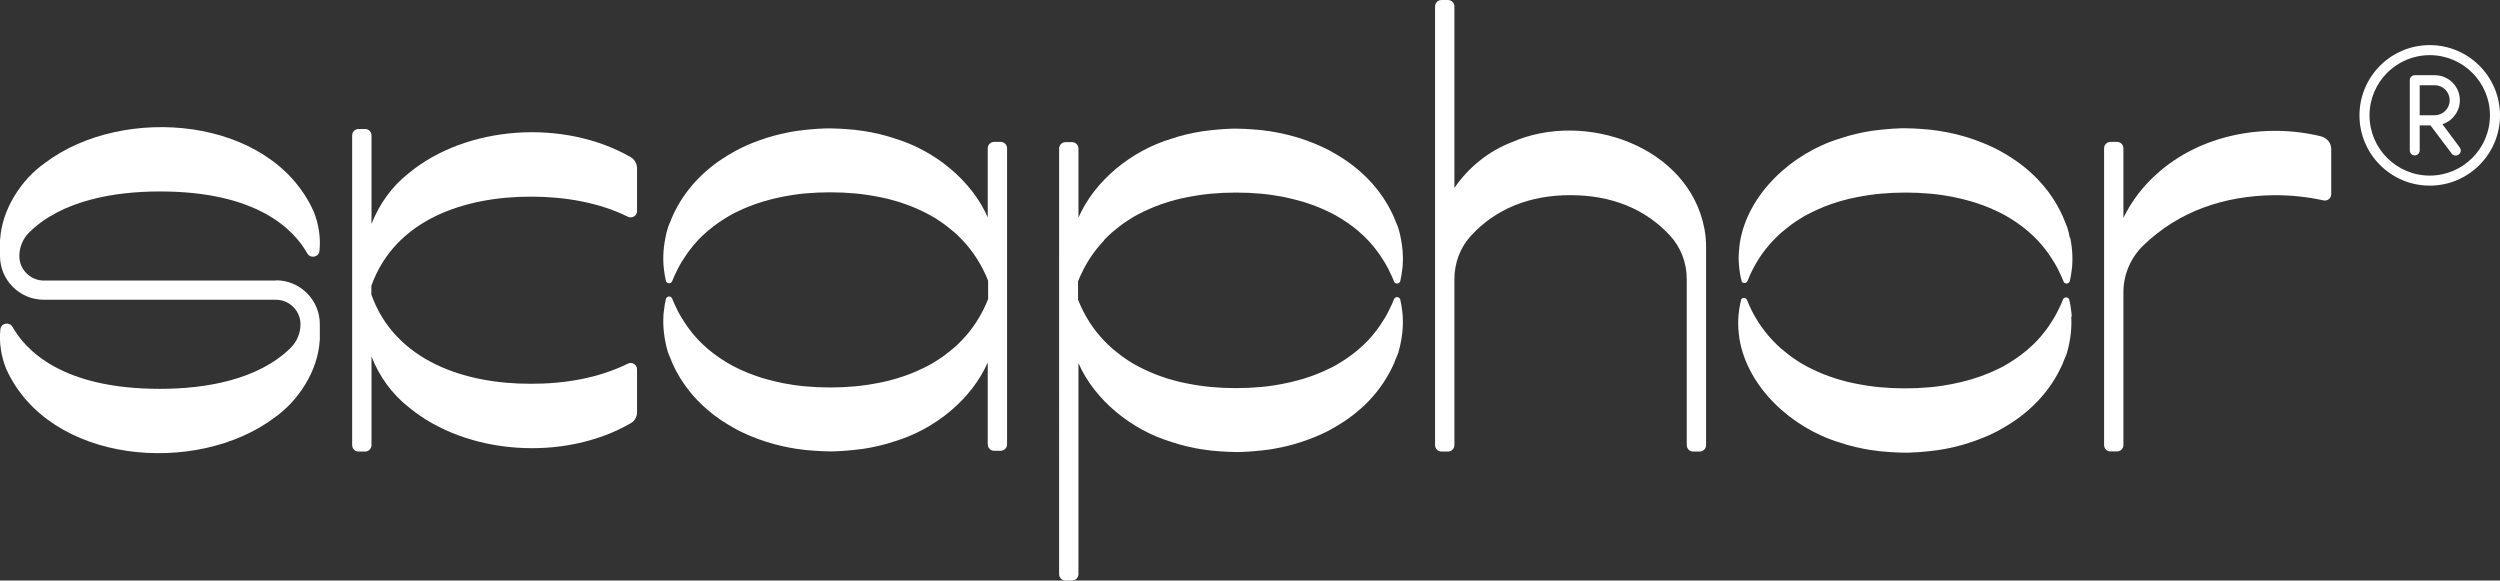
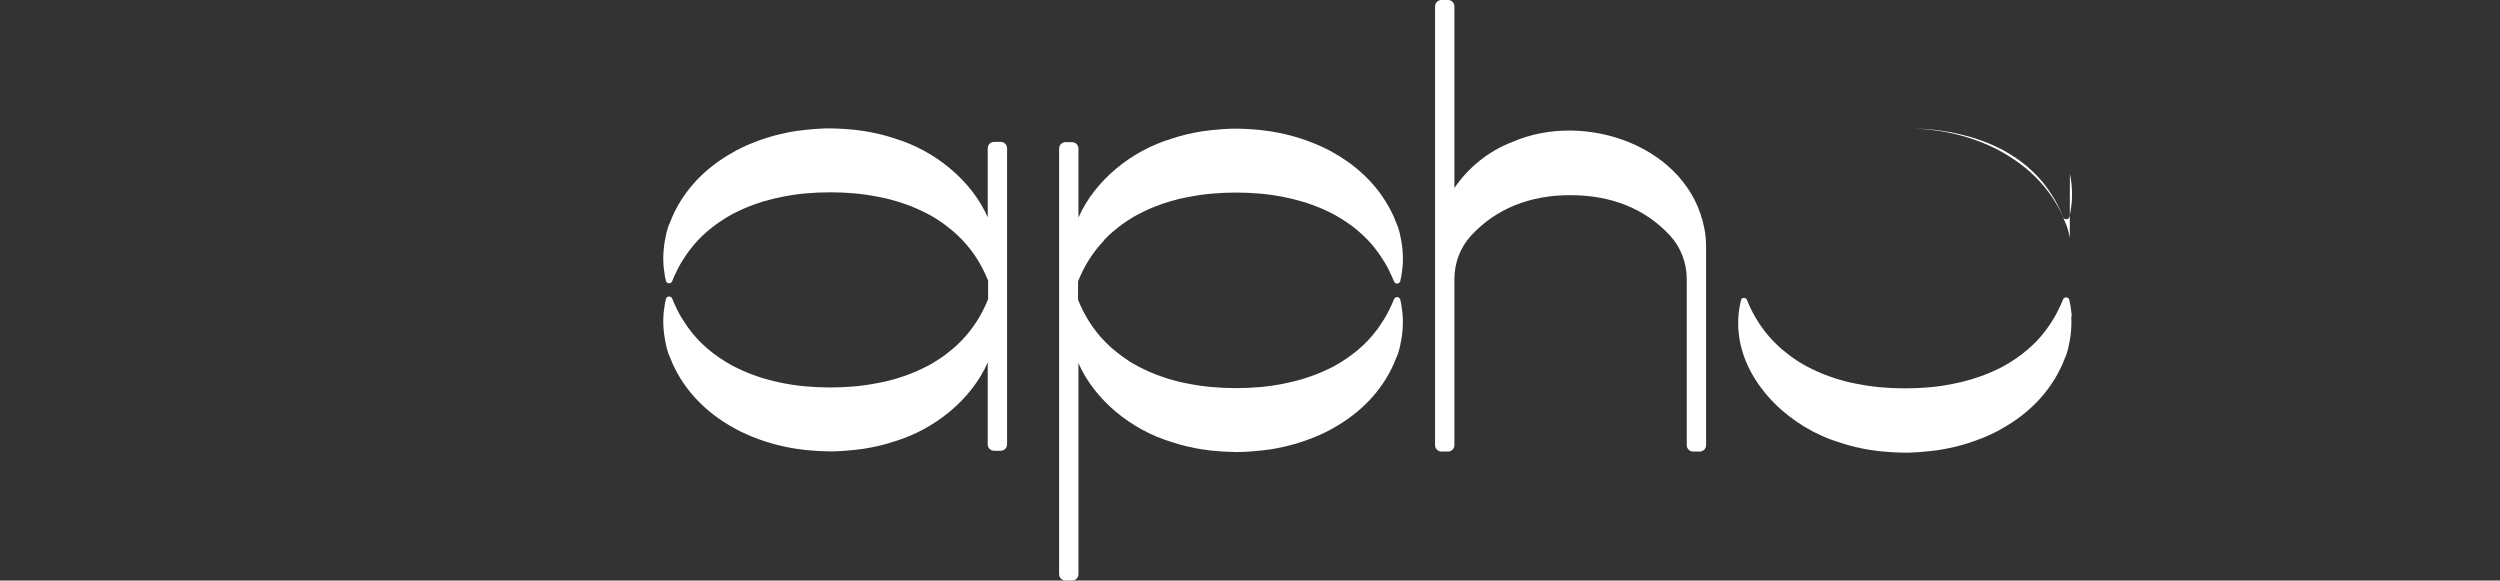
<svg xmlns="http://www.w3.org/2000/svg" viewBox="0 0 201.75 46.85">
  <rect x="0" y="0" width="201.75" height="46.85" fill="#333333" stroke="none" />
  <defs>
    <style>.d{fill:#fff;}</style>
  </defs>
  <g id="a" />
  <g id="b">
    <g id="c">
      <g>
        <g>
          <path class="d" d="M137.55,18.48c-1.25-6.69-9.66-9.58-15.51-7.02-1.9,.72-3.55,2.06-4.67,3.71V.52c0-.29-.23-.52-.52-.52h-.52c-.29,0-.52,.23-.52,.52V35.92c0,.29,.23,.52,.52,.52h.52c.29,0,.52-.23,.52-.52v-13.4c0-1.3,.47-2.56,1.35-3.51,1.99-2.16,4.74-3.27,8.03-3.26,3.29,0,6.03,1.11,8.01,3.25,.88,.95,1.36,2.21,1.36,3.51v13.41c0,.29,.23,.52,.52,.52h.52c.29,0,.52-.23,.52-.52v-15.99h0c0-.48-.04-.97-.13-1.45Z" />
-           <path class="d" d="M167.03,19.18c-.05-.29-.12-.57-.21-.85-.06-.17-.14-.34-.21-.51-.04-.11-.09-.22-.13-.33-1.02-2.29-2.77-4.02-4.89-5.2-.2-.12-.4-.23-.61-.33-.31-.15-.62-.29-.94-.42-.03-.01-.05-.02-.08-.03-.71-.29-1.45-.52-2.21-.7-.21-.05-.43-.1-.65-.14-.15-.03-.3-.06-.45-.08-.11-.02-.21-.04-.32-.05-.01,0-.02,0-.03,0-.36-.06-.73-.1-1.1-.12-.08-.01-.16-.02-.24-.02-.17-.01-.35-.02-.52-.03-.22-.01-.45-.02-.67-.02h-.03c-.22,0-.45,0-.67,.02-.17,0-.35,.02-.52,.03-.08,0-.16,.01-.24,.02-.37,.03-.74,.07-1.1,.12-.01,0-.02,0-.03,0-.11,.02-.21,.03-.32,.05-.15,.03-.3,.05-.45,.08-.22,.04-.43,.09-.65,.14-.43,.1-.84,.22-1.25,.36-3.89,1.17-7.46,4.47-8.1,8.39-.02,.14-.04,.27-.05,.41-.01,.08-.02,.16-.02,.24-.01,.09-.02,.18-.02,.27-.02,.23-.02,.45,0,.68,0,.09,.02,.19,.02,.29,.04,.42,.1,.85,.22,1.28,0,0,0,0,0,0,.11,.16,.37,.15,.46-.05,.52-1.31,1.23-2.4,2.11-3.31,.22-.23,.45-.45,.69-.66,.01-.01,.02-.02,.03-.02,.12-.1,.25-.21,.38-.31,.12-.1,.26-.2,.39-.3,.14-.09,.27-.19,.41-.28,.16-.1,.32-.2,.48-.3,.12-.07,.24-.14,.36-.2,.15-.08,.29-.15,.44-.22,.15-.07,.3-.14,.45-.21,.17-.07,.33-.14,.5-.21,.12-.05,.25-.1,.38-.14,.09-.04,.19-.07,.29-.1,.15-.05,.3-.1,.46-.15,.16-.05,.31-.09,.47-.13,.16-.05,.32-.08,.47-.12,.16-.04,.32-.07,.48-.1,.2-.04,.4-.08,.6-.11,.12-.02,.24-.04,.37-.06,.33-.05,.66-.09,.99-.12,.66-.06,1.33-.09,2-.09s1.35,.03,2.02,.09c.33,.03,.66,.07,.99,.12,.5,.07,1,.17,1.49,.29,.14,.03,.29,.07,.43,.11,.16,.04,.31,.08,.47,.13,.16,.05,.31,.09,.46,.15,.1,.03,.21,.07,.32,.11,.11,.04,.22,.08,.34,.13,.19,.07,.37,.15,.55,.23,.14,.06,.27,.12,.41,.19,.15,.07,.3,.15,.44,.22,.08,.05,.17,.09,.26,.15,.09,.05,.18,.1,.27,.16,.67,.41,1.29,.87,1.86,1.42,.11,.11,.23,.22,.34,.34,.12,.12,.23,.26,.35,.39,.11,.12,.21,.26,.31,.39,.1,.13,.21,.27,.3,.41,.1,.14,.19,.29,.28,.43,.1,.15,.19,.3,.27,.45,.09,.15,.17,.31,.24,.47,.13,.26,.25,.52,.36,.8,.08,.2,.35,.21,.46,.05,0,0,0,0,0,0,.02-.02,.03-.05,.04-.08,.07-.29,.12-.58,.15-.87,0-.05,.01-.1,.02-.15,.02-.1,.02-.21,.03-.32v-.02c.03-.45,.01-.92-.04-1.38-.03-.25-.07-.49-.12-.74Z" />
+           <path class="d" d="M167.03,19.18c-.05-.29-.12-.57-.21-.85-.06-.17-.14-.34-.21-.51-.04-.11-.09-.22-.13-.33-1.02-2.29-2.77-4.02-4.89-5.2-.2-.12-.4-.23-.61-.33-.31-.15-.62-.29-.94-.42-.03-.01-.05-.02-.08-.03-.71-.29-1.45-.52-2.21-.7-.21-.05-.43-.1-.65-.14-.15-.03-.3-.06-.45-.08-.11-.02-.21-.04-.32-.05-.01,0-.02,0-.03,0-.36-.06-.73-.1-1.1-.12-.08-.01-.16-.02-.24-.02-.17-.01-.35-.02-.52-.03-.22-.01-.45-.02-.67-.02h-.03s1.35,.03,2.02,.09c.33,.03,.66,.07,.99,.12,.5,.07,1,.17,1.49,.29,.14,.03,.29,.07,.43,.11,.16,.04,.31,.08,.47,.13,.16,.05,.31,.09,.46,.15,.1,.03,.21,.07,.32,.11,.11,.04,.22,.08,.34,.13,.19,.07,.37,.15,.55,.23,.14,.06,.27,.12,.41,.19,.15,.07,.3,.15,.44,.22,.08,.05,.17,.09,.26,.15,.09,.05,.18,.1,.27,.16,.67,.41,1.29,.87,1.86,1.42,.11,.11,.23,.22,.34,.34,.12,.12,.23,.26,.35,.39,.11,.12,.21,.26,.31,.39,.1,.13,.21,.27,.3,.41,.1,.14,.19,.29,.28,.43,.1,.15,.19,.3,.27,.45,.09,.15,.17,.31,.24,.47,.13,.26,.25,.52,.36,.8,.08,.2,.35,.21,.46,.05,0,0,0,0,0,0,.02-.02,.03-.05,.04-.08,.07-.29,.12-.58,.15-.87,0-.05,.01-.1,.02-.15,.02-.1,.02-.21,.03-.32v-.02c.03-.45,.01-.92-.04-1.38-.03-.25-.07-.49-.12-.74Z" />
          <path class="d" d="M167.19,25.53c-.01-.1-.02-.21-.03-.32,0-.05-.01-.1-.02-.15-.03-.29-.08-.58-.15-.87,0-.03-.02-.06-.04-.08,0,0,0,0,0,0-.11-.16-.37-.15-.46,.05-.11,.28-.23,.54-.36,.8-.07,.16-.16,.32-.24,.47-.08,.15-.17,.3-.27,.45-.09,.15-.18,.29-.28,.43-.09,.14-.2,.28-.3,.41-.1,.13-.2,.26-.31,.39-.11,.13-.23,.26-.35,.39-.11,.12-.22,.23-.34,.34-.57,.54-1.19,1.01-1.86,1.42-.09,.06-.18,.11-.27,.16-.09,.05-.18,.1-.26,.15-.14,.08-.29,.15-.44,.22-.14,.07-.27,.13-.41,.19-.18,.08-.36,.16-.55,.23-.11,.05-.22,.09-.34,.13-.1,.04-.21,.08-.32,.11-.16,.05-.31,.1-.46,.15-.16,.05-.31,.09-.47,.13-.14,.04-.29,.08-.43,.11-.49,.12-.99,.21-1.49,.29-.33,.05-.66,.09-.99,.12-.67,.06-1.35,.09-2.02,.09s-1.34-.03-2-.09c-.33-.03-.66-.07-.99-.12-.12-.02-.24-.04-.37-.06-.2-.04-.41-.07-.6-.11-.16-.03-.32-.06-.48-.1-.16-.04-.32-.07-.47-.12-.16-.04-.31-.08-.47-.13-.16-.05-.31-.09-.46-.15-.1-.03-.19-.06-.29-.1-.13-.04-.26-.09-.38-.14-.17-.07-.33-.14-.5-.21-.15-.07-.3-.14-.45-.21-.15-.07-.29-.15-.44-.22-.12-.07-.24-.14-.36-.2-.16-.09-.32-.19-.48-.3-.14-.09-.27-.18-.41-.28-.13-.1-.27-.2-.39-.3-.13-.1-.26-.21-.38-.31-.01,0-.02-.01-.03-.02-.24-.21-.47-.43-.69-.66-.87-.91-1.59-2-2.11-3.31-.08-.2-.35-.21-.46-.05,0,0,0,0,0,0-.11,.43-.18,.85-.22,1.28,0,.1-.02,.2-.02,.29-.01,.22-.01,.45,0,.68,0,.09,0,.18,.02,.27,0,.08,.01,.16,.02,.24,.01,.14,.03,.28,.05,.41,.64,3.92,4.21,7.22,8.1,8.39,.41,.14,.83,.26,1.25,.36,.22,.05,.43,.1,.65,.14,.15,.03,.3,.06,.45,.08,.11,.02,.21,.04,.32,.05,.01,0,.02,0,.03,0,.36,.06,.73,.1,1.1,.12,.08,.01,.16,.02,.24,.02,.17,.01,.35,.02,.52,.03,.22,.01,.45,.02,.67,.02h.03c.22,0,.45,0,.67-.02,.17,0,.35-.02,.52-.03,.08,0,.16-.01,.24-.02,.37-.03,.74-.07,1.1-.12,.01,0,.02,0,.03,0,.11-.02,.21-.03,.32-.05,.15-.03,.3-.05,.45-.08,.22-.04,.43-.09,.65-.14,.76-.18,1.49-.41,2.21-.7,.03-.01,.05-.02,.08-.03,.32-.13,.64-.27,.94-.42,.21-.1,.41-.21,.61-.33,2.12-1.18,3.87-2.9,4.89-5.2,.05-.11,.09-.22,.13-.33,.07-.17,.15-.33,.21-.51,.09-.28,.16-.56,.21-.85,.05-.24,.09-.49,.12-.74,.05-.46,.07-.93,.04-1.38v-.02Z" />
          <path class="d" d="M89.1,19.37c.22-.23,.45-.45,.69-.66,.01-.01,.02-.02,.03-.02,.12-.1,.25-.21,.38-.31,.12-.1,.26-.2,.39-.3,.14-.09,.27-.19,.41-.28,.16-.1,.32-.2,.48-.3,.12-.07,.24-.14,.36-.2,.15-.08,.29-.15,.44-.22,.15-.07,.3-.14,.45-.21,.17-.07,.33-.14,.5-.21,.12-.05,.25-.1,.38-.14,.09-.04,.19-.07,.29-.1,.15-.05,.3-.1,.46-.15,.16-.05,.31-.09,.47-.13,.16-.05,.32-.08,.47-.12,.16-.04,.32-.07,.48-.1,.2-.04,.4-.08,.6-.11,.12-.02,.24-.04,.37-.06,.33-.05,.66-.09,.99-.12,.66-.06,1.33-.09,2-.09s1.35,.03,2.02,.09c.33,.03,.66,.07,.99,.12,.5,.07,1,.17,1.49,.29,.14,.03,.29,.07,.43,.11,.16,.04,.31,.08,.47,.13,.16,.05,.31,.09,.46,.15,.1,.03,.21,.07,.32,.11,.11,.04,.22,.08,.34,.13,.19,.07,.37,.15,.55,.23,.14,.06,.27,.12,.41,.19,.15,.07,.3,.15,.44,.22,.08,.05,.17,.09,.26,.15,.09,.05,.18,.1,.27,.16,.67,.41,1.29,.87,1.86,1.42,.11,.11,.23,.22,.34,.34,.12,.12,.23,.26,.35,.39,.11,.12,.21,.26,.31,.39,.1,.13,.21,.27,.3,.41,.1,.14,.19,.29,.28,.43,.1,.15,.19,.3,.27,.45,.09,.15,.17,.31,.24,.47,.13,.26,.25,.52,.36,.8,.08,.2,.35,.21,.46,.05,0,0,0,0,0,0,.02-.02,.03-.05,.04-.08,.07-.29,.12-.58,.15-.87,0-.05,.01-.1,.02-.15,.02-.1,.02-.21,.03-.32v-.02c.03-.45,.01-.92-.04-1.38-.03-.25-.07-.49-.12-.74-.05-.29-.12-.57-.21-.85-.06-.17-.14-.34-.21-.51-.04-.11-.09-.22-.13-.33-1.02-2.29-2.77-4.02-4.89-5.2-.2-.12-.4-.23-.61-.33-.31-.15-.62-.29-.94-.42-.03-.01-.05-.02-.08-.03-.71-.29-1.45-.52-2.21-.7-.21-.05-.43-.1-.65-.14-.15-.03-.3-.06-.45-.08-.11-.02-.21-.04-.32-.05-.01,0-.02,0-.03,0-.36-.06-.73-.1-1.1-.12-.08-.01-.16-.02-.24-.02-.17-.01-.35-.02-.52-.03-.22-.01-.45-.02-.67-.02h-.03c-.22,0-.45,0-.67,.02-.17,0-.35,.02-.52,.03-.08,0-.16,.01-.24,.02-.37,.03-.74,.07-1.1,.12-.01,0-.02,0-.03,0-.11,.02-.21,.03-.32,.05-.15,.03-.3,.05-.45,.08-.22,.04-.43,.09-.65,.14-.43,.1-.84,.22-1.25,.36-3.2,.96-6.18,3.36-7.49,6.36v-5.57c0-.29-.23-.52-.52-.52h-.52c-.29,0-.52,.23-.52,.52V46.33c0,.29,.23,.52,.52,.52h.52c.29,0,.52-.23,.52-.52V29.3c1.31,3,4.3,5.4,7.49,6.36,.41,.14,.83,.26,1.25,.36,.22,.05,.43,.1,.65,.14,.15,.03,.3,.06,.45,.08,.11,.02,.21,.04,.32,.05,.01,0,.02,0,.03,0,.36,.06,.73,.1,1.1,.12,.08,.01,.16,.02,.24,.02,.17,.01,.35,.02,.52,.03,.22,.01,.45,.02,.67,.02h.03c.22,0,.45,0,.67-.02,.17,0,.35-.02,.52-.03,.08,0,.16-.01,.24-.02,.37-.03,.74-.07,1.1-.12,.01,0,.02,0,.03,0,.11-.02,.21-.03,.32-.05,.15-.03,.3-.05,.45-.08,.22-.04,.43-.09,.65-.14,.76-.18,1.49-.41,2.21-.7,.03-.01,.05-.02,.08-.03,.32-.13,.64-.27,.94-.42,.21-.1,.41-.21,.61-.33,2.12-1.18,3.87-2.9,4.89-5.2,.05-.11,.09-.22,.13-.33,.07-.17,.15-.33,.21-.51,.09-.28,.16-.56,.21-.85,.05-.24,.09-.49,.12-.74,.05-.46,.07-.93,.04-1.38v-.02c-.01-.1-.02-.21-.03-.32,0-.05-.01-.1-.02-.15-.03-.29-.08-.58-.15-.87,0-.03-.02-.06-.04-.08,0,0,0,0,0,0-.11-.16-.37-.15-.46,.05-.11,.28-.23,.54-.36,.8-.07,.16-.16,.32-.24,.47-.08,.15-.17,.3-.27,.45-.09,.15-.18,.29-.28,.43-.09,.14-.2,.28-.3,.41-.1,.13-.2,.26-.31,.39-.11,.13-.23,.26-.35,.39-.11,.12-.22,.23-.34,.34-.57,.54-1.19,1.01-1.86,1.42-.09,.06-.18,.11-.27,.16-.09,.05-.18,.1-.26,.15-.14,.08-.29,.15-.44,.22-.14,.07-.27,.13-.41,.19-.18,.08-.36,.16-.55,.23-.11,.05-.22,.09-.34,.13-.1,.04-.21,.08-.32,.11-.16,.05-.31,.1-.46,.15-.16,.05-.31,.09-.47,.13-.14,.04-.29,.08-.43,.11-.49,.12-.99,.21-1.49,.29-.33,.05-.66,.09-.99,.12-.67,.06-1.35,.09-2.02,.09s-1.34-.03-2-.09c-.33-.03-.66-.07-.99-.12-.12-.02-.24-.04-.37-.06-.2-.04-.41-.07-.6-.11-.16-.03-.32-.06-.48-.1-.16-.04-.32-.07-.47-.12-.16-.04-.31-.08-.47-.13-.16-.05-.31-.09-.46-.15-.1-.03-.19-.06-.29-.1-.13-.04-.26-.09-.38-.14-.17-.07-.33-.14-.5-.21-.15-.07-.3-.14-.45-.21-.15-.07-.29-.15-.44-.22-.12-.07-.24-.14-.36-.2-.16-.09-.32-.19-.48-.3-.14-.09-.27-.18-.41-.28-.13-.1-.27-.2-.39-.3-.13-.1-.26-.21-.38-.31-.01,0-.02-.01-.03-.02-.24-.21-.47-.43-.69-.66-.87-.91-1.58-2-2.1-3.3v-1.49c.52-1.3,1.23-2.39,2.1-3.3Z" />
          <path class="d" d="M80.75,11.45h-.52c-.29,0-.52,.23-.52,.52v5.57c-1.31-3-4.3-5.4-7.49-6.36-.41-.14-.83-.26-1.25-.36-.22-.05-.43-.1-.65-.14-.15-.03-.3-.06-.45-.08-.11-.02-.21-.04-.32-.05-.01,0-.02,0-.03,0-.36-.06-.73-.1-1.1-.12-.08-.01-.16-.02-.24-.02-.17-.01-.35-.02-.52-.03-.22-.01-.45-.02-.67-.02h-.03c-.22,0-.45,0-.67,.02-.17,0-.35,.02-.52,.03-.08,0-.16,.01-.24,.02-.37,.03-.74,.07-1.1,.12-.01,0-.02,0-.03,0-.11,.02-.21,.03-.32,.05-.15,.03-.3,.05-.45,.08-.22,.04-.43,.09-.65,.14-.76,.18-1.49,.41-2.21,.7-.03,.01-.05,.02-.08,.03-.32,.13-.64,.27-.94,.42-.21,.1-.41,.21-.61,.33-2.12,1.18-3.87,2.9-4.89,5.2-.05,.11-.09,.22-.13,.33-.07,.17-.15,.33-.21,.51-.09,.28-.16,.56-.21,.85-.05,.24-.09,.49-.12,.74-.05,.46-.07,.93-.04,1.38v.02c.01,.1,.02,.21,.03,.32,0,.05,.01,.1,.02,.15,.03,.29,.08,.58,.15,.87,0,.03,.02,.06,.04,.08,0,0,0,0,0,0,.11,.16,.37,.15,.46-.05,.11-.28,.23-.54,.36-.8,.07-.16,.16-.32,.24-.47,.08-.15,.17-.3,.27-.45,.09-.15,.18-.29,.28-.43,.09-.14,.2-.28,.3-.41,.1-.13,.2-.26,.31-.39,.11-.13,.23-.26,.35-.39,.11-.12,.22-.23,.34-.34,.57-.54,1.19-1.01,1.86-1.42,.09-.06,.18-.11,.27-.16,.09-.05,.18-.1,.26-.15,.14-.08,.29-.15,.44-.22,.14-.07,.27-.13,.41-.19,.18-.08,.36-.16,.55-.23,.11-.05,.22-.09,.34-.13,.1-.04,.21-.08,.32-.11,.16-.05,.31-.1,.46-.15,.16-.05,.31-.09,.47-.13,.14-.04,.29-.08,.43-.11,.49-.12,.99-.21,1.49-.29,.33-.05,.66-.09,.99-.12,.67-.06,1.35-.09,2.02-.09s1.34,.03,2,.09c.33,.03,.66,.07,.99,.12,.12,.02,.24,.04,.37,.06,.2,.04,.41,.07,.6,.11,.16,.03,.32,.06,.48,.1,.16,.04,.32,.07,.47,.12,.16,.04,.31,.08,.47,.13,.16,.05,.31,.09,.46,.15,.1,.03,.19,.06,.29,.1,.13,.04,.26,.09,.38,.14,.17,.07,.33,.14,.5,.21,.15,.07,.3,.14,.45,.21,.15,.07,.29,.15,.44,.22,.12,.07,.24,.14,.36,.2,.16,.09,.32,.19,.48,.3,.14,.09,.27,.18,.41,.28,.13,.1,.27,.2,.39,.3,.13,.1,.26,.21,.38,.31,.01,0,.02,.01,.03,.02,.24,.21,.47,.43,.69,.66,.87,.91,1.58,2,2.1,3.3v1.49c-.52,1.3-1.23,2.39-2.1,3.3-.22,.23-.45,.45-.69,.66-.01,.01-.02,.02-.03,.02-.12,.1-.25,.21-.38,.31-.12,.1-.26,.2-.39,.3-.14,.09-.27,.19-.41,.28-.16,.1-.32,.2-.48,.3-.12,.07-.24,.14-.36,.2-.15,.08-.29,.15-.44,.22-.15,.07-.3,.14-.45,.21-.17,.07-.33,.14-.5,.21-.12,.05-.25,.1-.38,.14-.09,.04-.19,.07-.29,.1-.15,.05-.3,.1-.46,.15-.16,.05-.31,.09-.47,.13-.16,.05-.32,.08-.47,.12-.16,.04-.32,.07-.48,.1-.2,.04-.4,.08-.6,.11-.12,.02-.24,.04-.37,.06-.33,.05-.66,.09-.99,.12-.66,.06-1.33,.09-2,.09s-1.35-.03-2.02-.09c-.33-.03-.66-.07-.99-.12-.5-.07-1-.17-1.49-.29-.14-.03-.29-.07-.43-.11-.16-.04-.31-.08-.47-.13-.16-.05-.31-.09-.46-.15-.1-.03-.21-.07-.32-.11-.11-.04-.22-.08-.34-.13-.19-.07-.37-.15-.55-.23-.14-.06-.27-.12-.41-.19-.15-.07-.3-.15-.44-.22-.08-.05-.17-.09-.26-.15-.09-.05-.18-.1-.27-.16-.67-.41-1.29-.87-1.86-1.42-.11-.11-.23-.22-.34-.34-.12-.12-.23-.26-.35-.39-.11-.12-.21-.26-.31-.39-.1-.13-.21-.27-.3-.41-.1-.14-.19-.29-.28-.43-.1-.15-.19-.3-.27-.45-.09-.15-.17-.31-.24-.47-.13-.26-.25-.52-.36-.8-.08-.2-.35-.21-.46-.05,0,0,0,0,0,0-.02,.02-.03,.05-.04,.08-.07,.29-.12,.58-.15,.87,0,.05-.01,.1-.02,.15-.02,.1-.02,.21-.03,.32v.02c-.03,.45-.01,.92,.04,1.38,.03,.25,.07,.49,.12,.74,.05,.29,.12,.57,.21,.85,.06,.17,.14,.34,.21,.51,.04,.11,.09,.22,.13,.33,1.02,2.29,2.77,4.02,4.89,5.2,.2,.12,.4,.23,.61,.33,.31,.15,.62,.29,.94,.42,.03,.01,.05,.02,.08,.03,.71,.29,1.45,.52,2.21,.7,.21,.05,.43,.1,.65,.14,.15,.03,.3,.06,.45,.08,.11,.02,.21,.04,.32,.05,.01,0,.02,0,.03,0,.36,.06,.73,.1,1.1,.12,.08,.01,.16,.02,.24,.02,.17,.01,.35,.02,.52,.03,.22,.01,.45,.02,.67,.02h.03c.22,0,.45,0,.67-.02,.17,0,.35-.02,.52-.03,.08,0,.16-.01,.24-.02,.37-.03,.74-.07,1.1-.12,.01,0,.02,0,.03,0,.11-.02,.21-.03,.32-.05,.15-.03,.3-.05,.45-.08,.22-.04,.43-.09,.65-.14,.43-.1,.84-.22,1.25-.36,3.2-.96,6.18-3.36,7.49-6.36v6.61c0,.29,.23,.52,.52,.52h.52c.29,0,.52-.23,.52-.52V11.97c0-.29-.23-.52-.52-.52Z" />
-           <path class="d" d="M187.34,11.01c-4.57-1.13-9.8-.14-13.29,3.03-1.11,.98-2.04,2.2-2.69,3.54v-5.61c0-.29-.23-.52-.52-.52h-.52c-.29,0-.52,.23-.52,.52v23.94c0,.29,.23,.52,.52,.52h.52c.29,0,.52-.23,.52-.52v-12.34c0-1.43,.6-2.8,1.63-3.79,2.86-2.74,6.48-3.98,10.56-4.03,1.37,0,2.69,.14,3.94,.42,.33,.08,.64-.17,.64-.5v-3.64c0-.49-.34-.9-.81-1.02Z" />
-           <path class="d" d="M42.86,15.87c2.69,0,5.47,.46,7.81,1.62,.34,.17,.74-.08,.74-.46v-3.45c0-.36-.19-.71-.5-.89-5.38-3.11-13.26-2.59-17.94,1.3-1.32,1.03-2.38,2.49-2.99,4.09v-7.15c0-.29-.23-.52-.52-.52h-.52c-.29,0-.52,.23-.52,.52v24.99c0,.29,.23,.52,.52,.52h.52c.29,0,.52-.23,.52-.52v-7.16c.61,1.6,1.67,3.06,2.99,4.09,4.68,3.89,12.56,4.41,17.94,1.3,.32-.18,.5-.53,.5-.89v-3.45c0-.38-.4-.64-.75-.46-2.34,1.16-5.12,1.63-7.81,1.62-5.29,.02-10.95-1.81-12.88-7.19v-.72c1.93-5.38,7.58-7.2,12.88-7.19Z" />
-           <path class="d" d="M22.27,22.64H3.54c-1.09,0-1.98-.89-1.98-1.98,0-.72,.29-1.4,.8-1.91,2.62-2.57,6.83-3.3,10.55-3.3,7.92,0,10.83,3.13,11.89,5,.25,.44,.93,.31,.98-.2,.11-1.04-.05-2.15-.47-3.19-3.47-7.7-15.38-8.64-21.64-3.94C1.71,14.48,.15,16.91,.01,19.33h-.01v1.32c0,1.96,1.59,3.54,3.54,3.54H22.27c1.09,0,1.98,.89,1.98,1.98,0,.72-.29,1.4-.8,1.91-2.62,2.57-6.83,3.3-10.55,3.3-7.92,0-10.83-3.13-11.89-5-.25-.44-.93-.31-.98,.2-.11,1.04,.05,2.15,.47,3.19,3.47,7.7,15.38,8.64,21.64,3.94,1.96-1.37,3.52-3.8,3.66-6.23h.01v-1.32c0-1.96-1.59-3.54-3.54-3.54Z" />
        </g>
        <g>
-           <path class="d" d="M196.08,3.64c-3.13,0-5.67,2.54-5.67,5.67s2.54,5.67,5.67,5.67,5.67-2.54,5.67-5.67-2.54-5.67-5.67-5.67Zm0,10.53c-2.68,0-4.86-2.18-4.86-4.86s2.18-4.86,4.86-4.86,4.86,2.18,4.86,4.86-2.18,4.86-4.86,4.86Z" />
-           <path class="d" d="M198.5,11.9l-1.4-1.88h.01c.81-.26,1.4-1.03,1.4-1.93,0-1.12-.91-2.02-2.02-2.02h-1.62c-.22,0-.4,.18-.4,.4v5.67c0,.22,.18,.4,.4,.4s.4-.18,.4-.4v-2.02h.87l1.71,2.27c.13,.18,.39,.22,.57,.08,.18-.13,.22-.39,.08-.57Zm-3.23-2.59v-2.43h1.21c.67,0,1.21,.54,1.21,1.21s-.54,1.21-1.21,1.21h-1.21Z" />
-         </g>
+           </g>
      </g>
    </g>
  </g>
</svg>